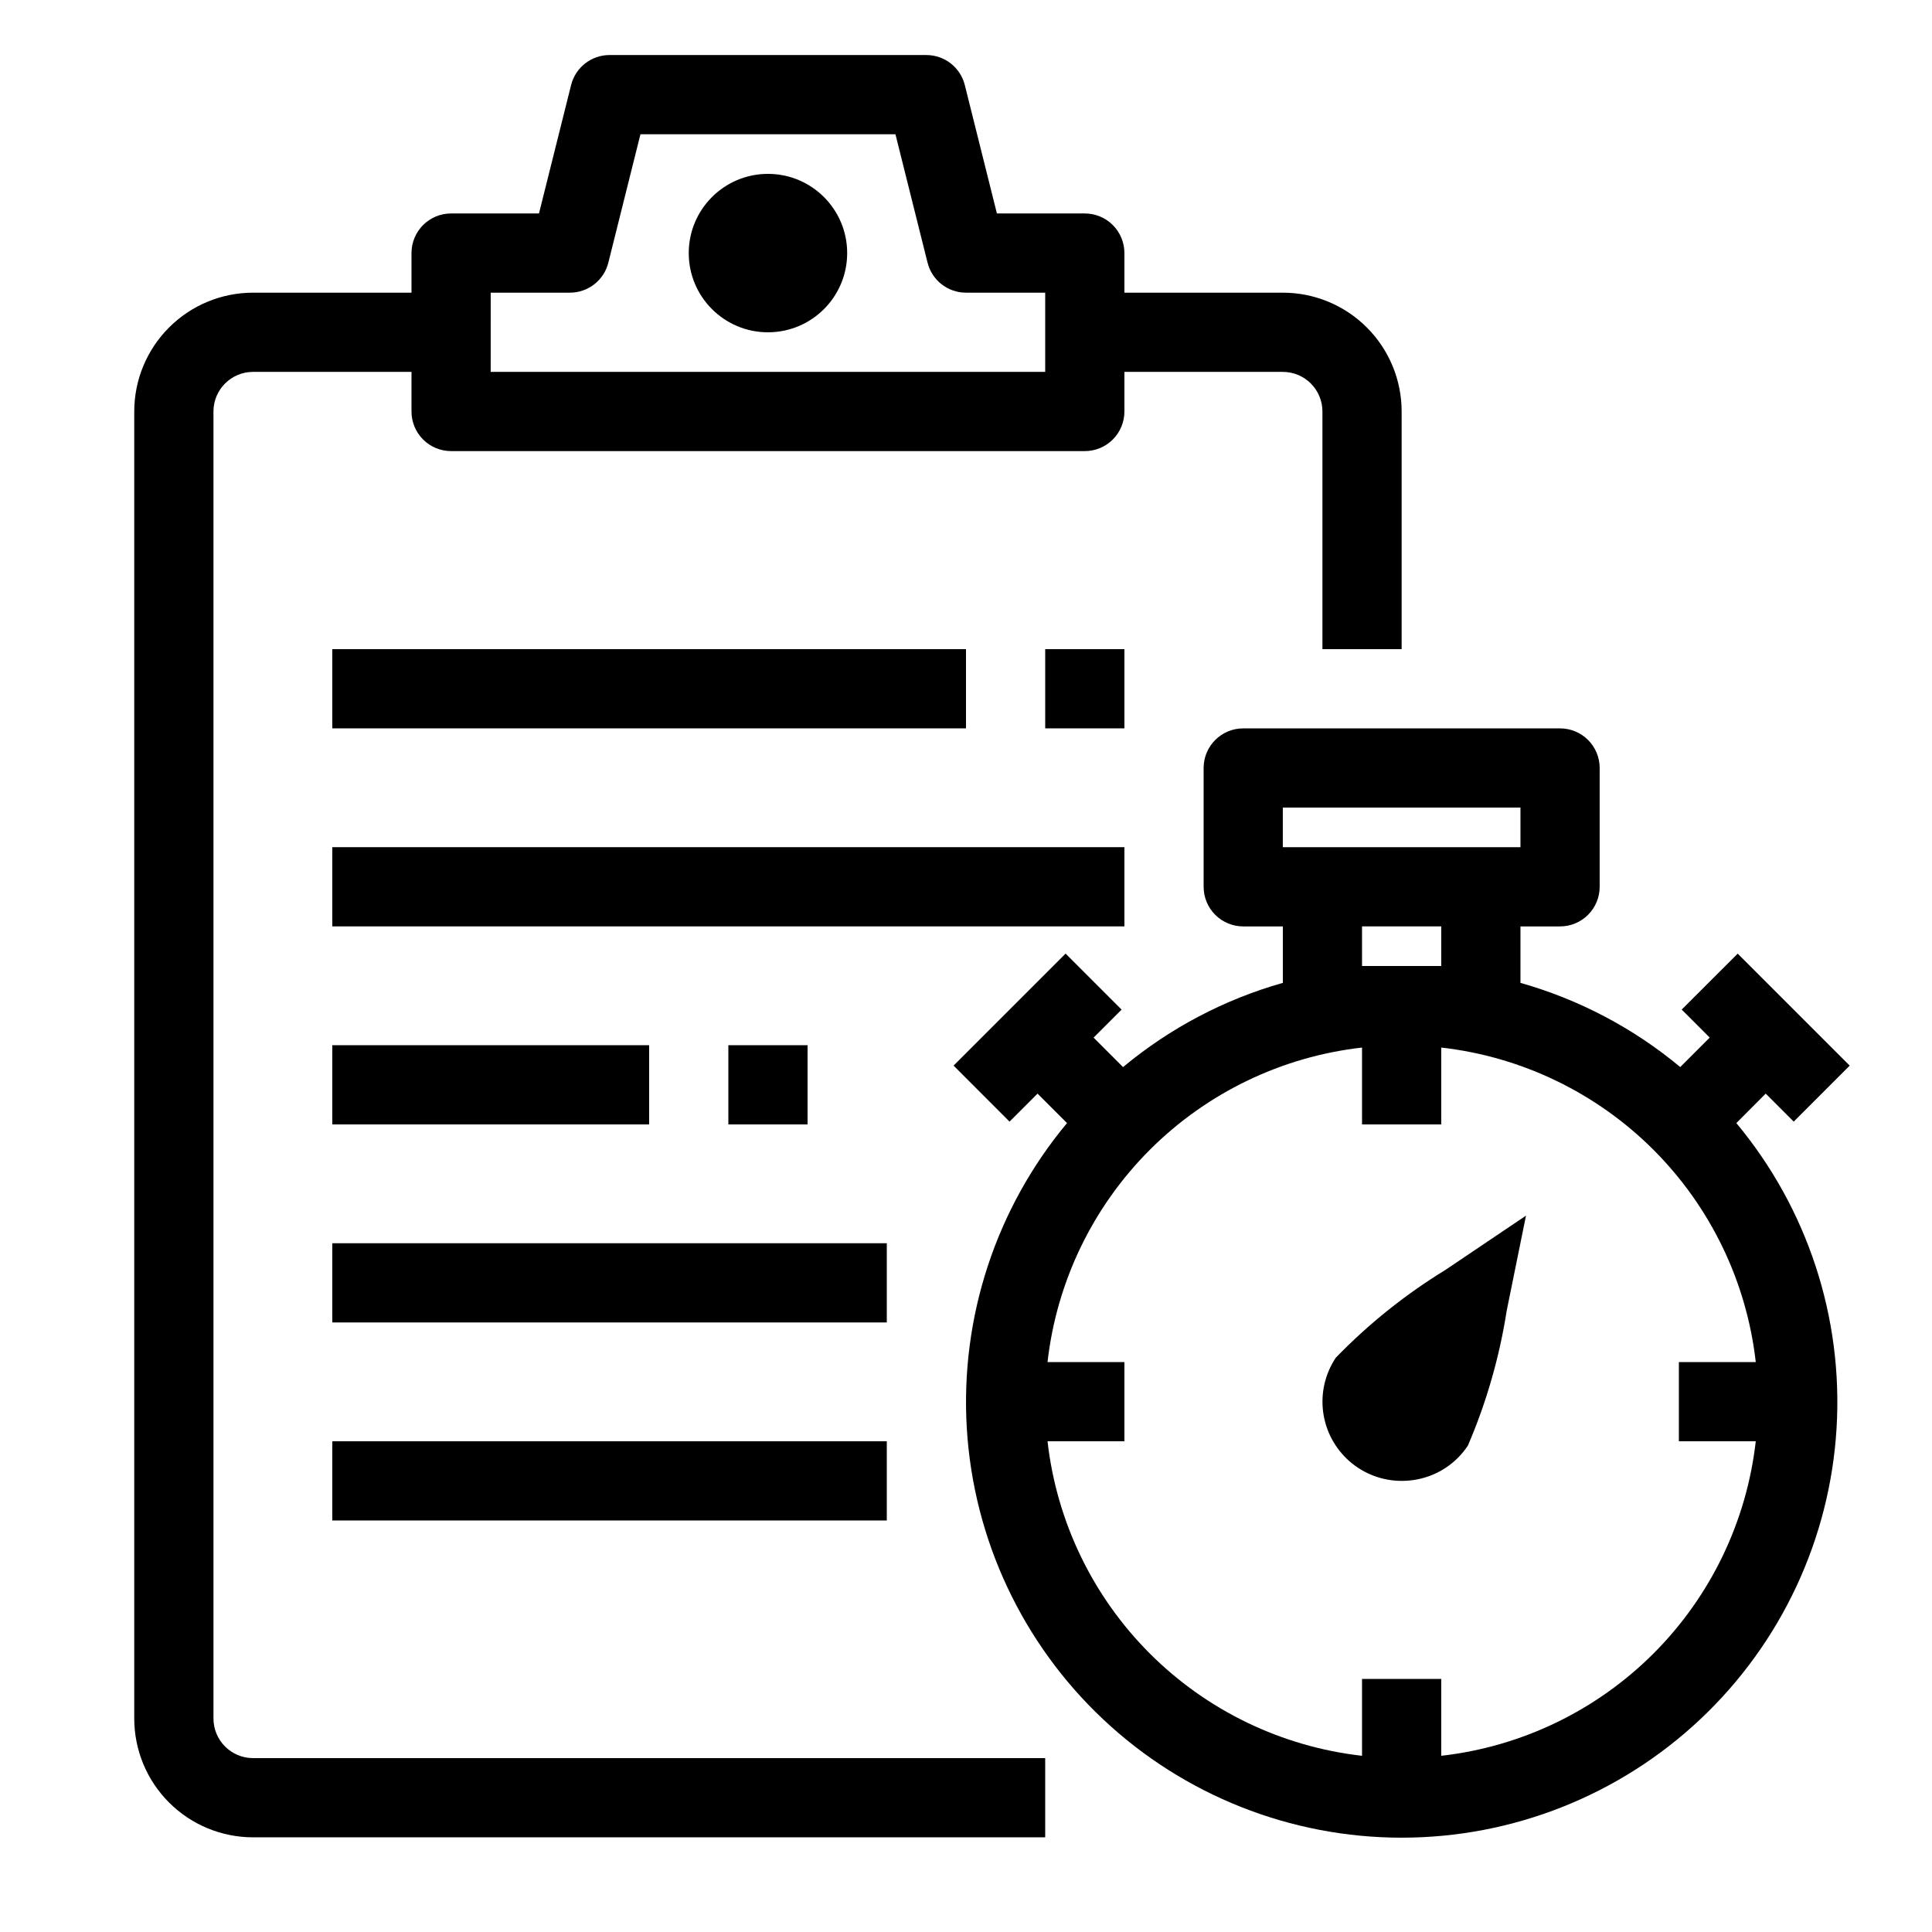
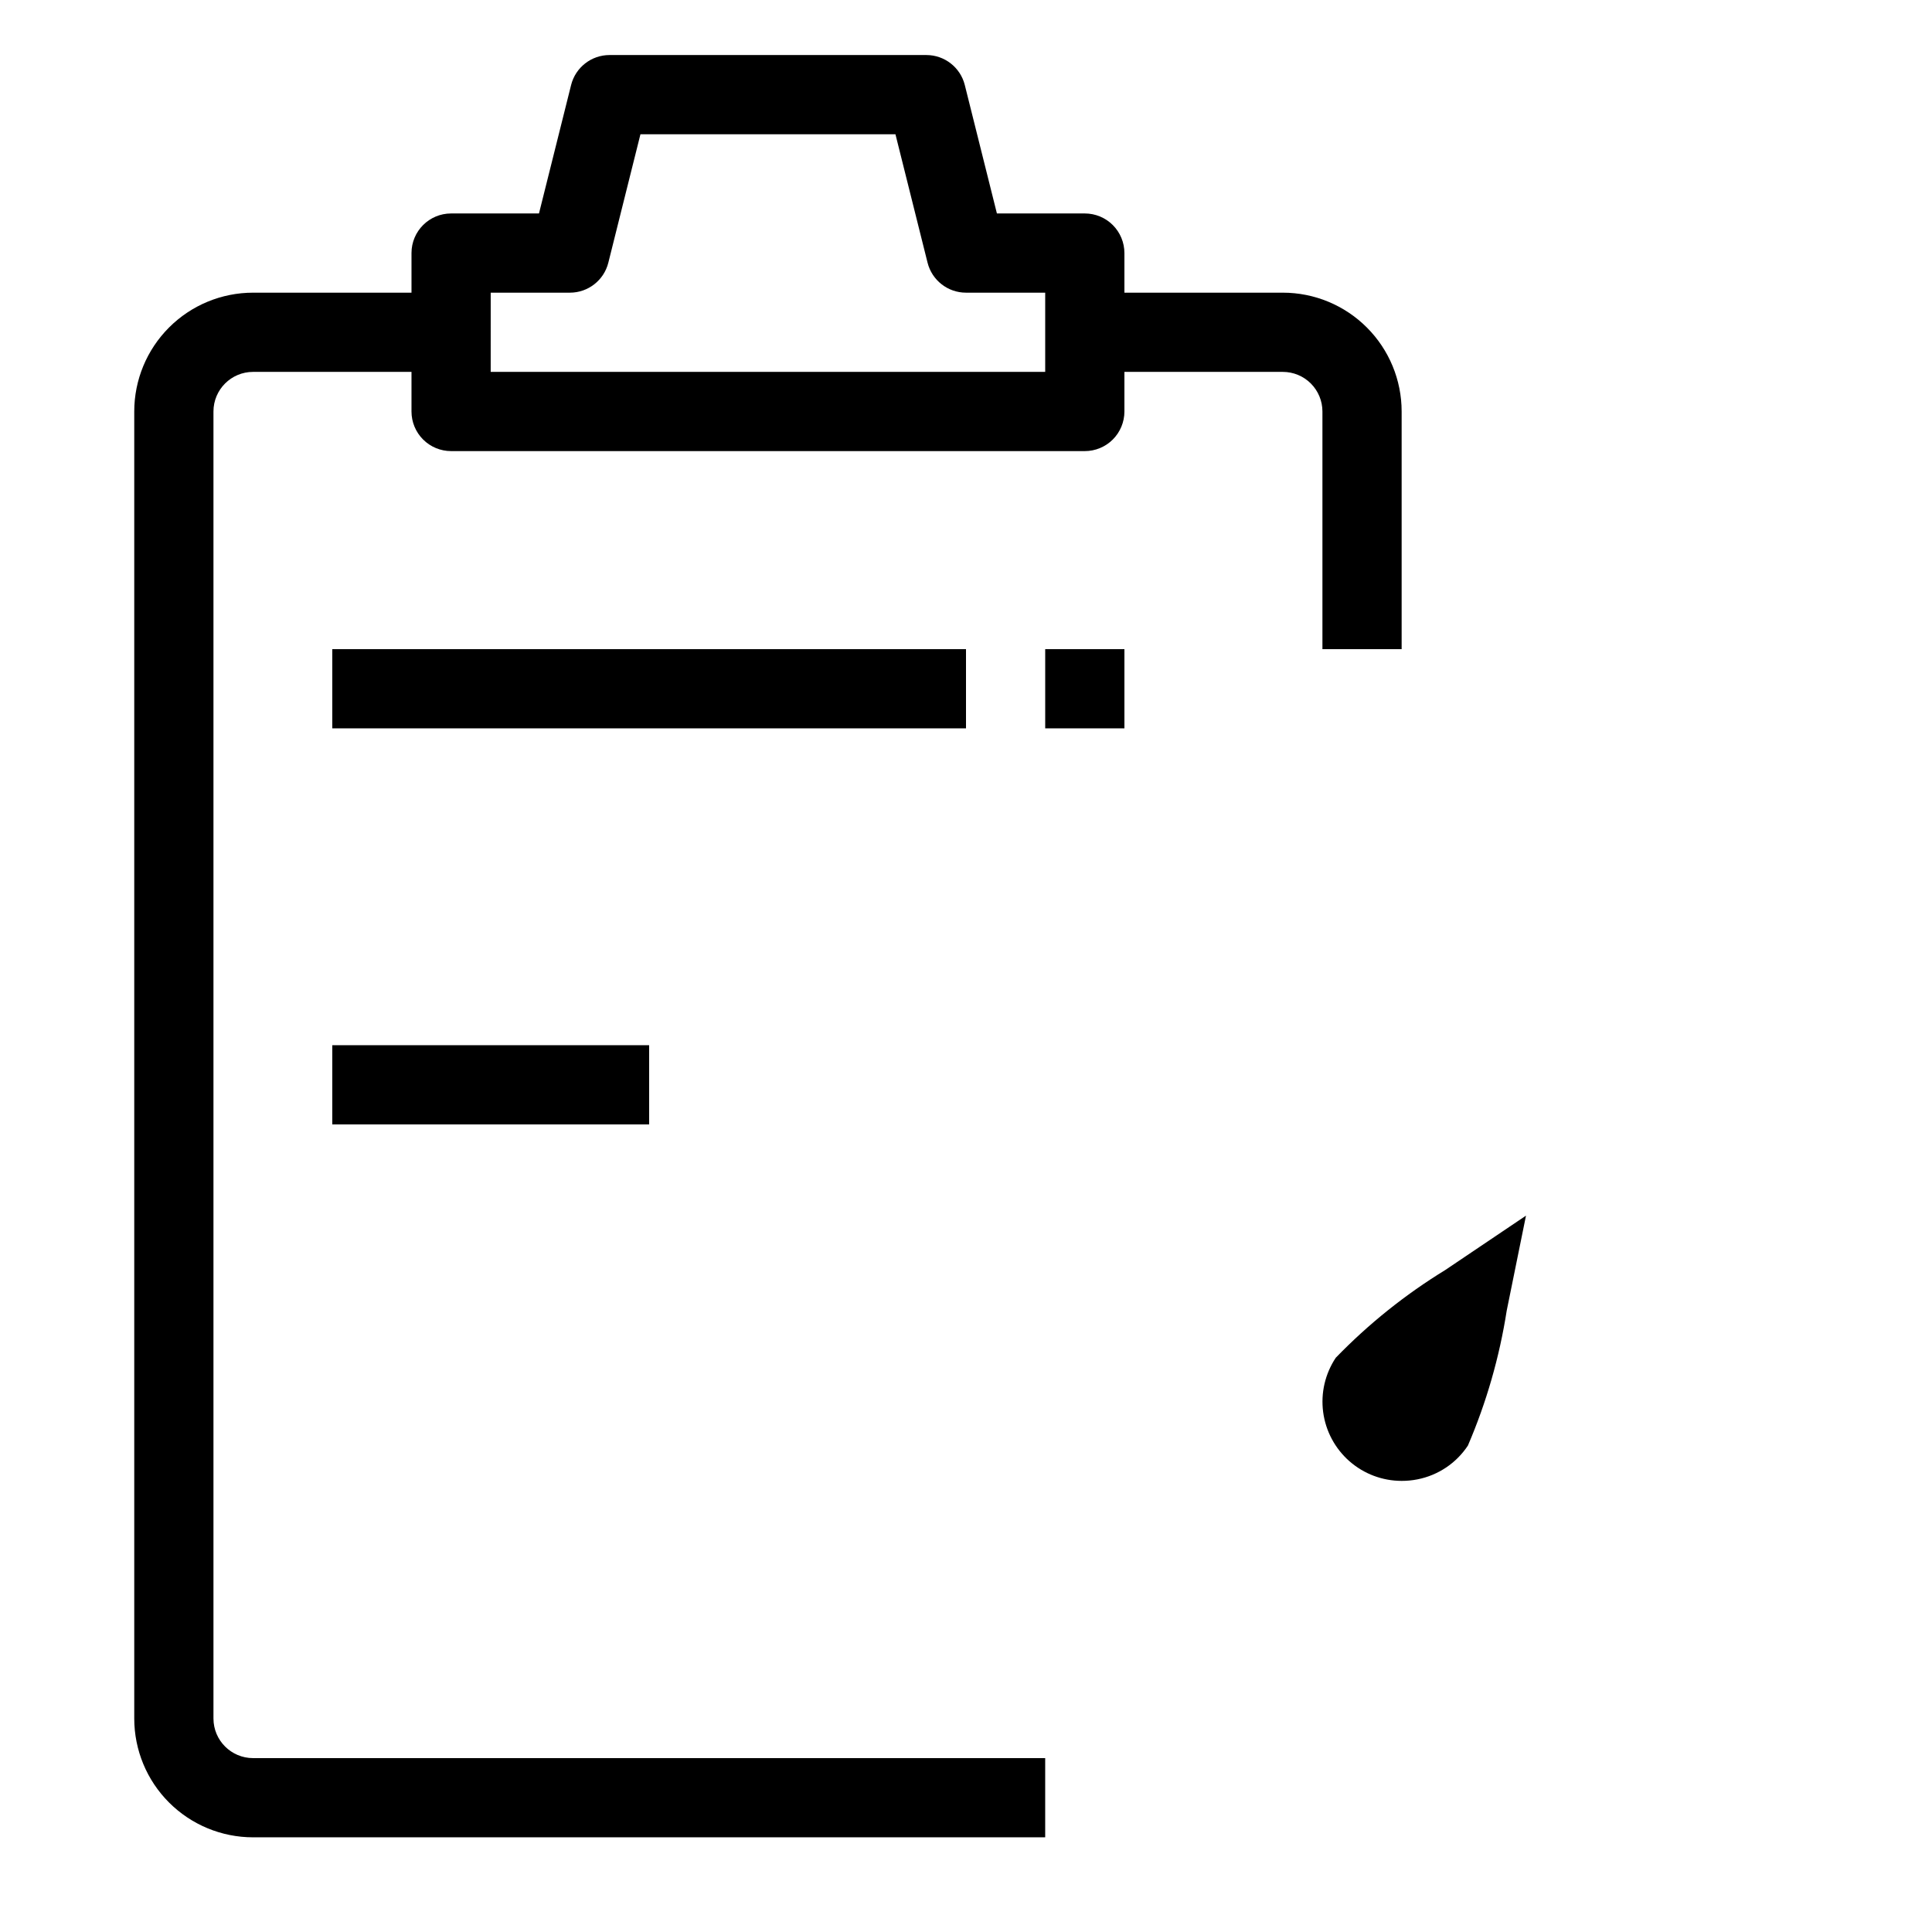
<svg xmlns="http://www.w3.org/2000/svg" fill="#000000" width="800px" height="800px" version="1.1" viewBox="144 144 512 512">
  <g>
-     <path d="m337.02 420.99h20.992v20.992h-20.992z" />
    <path d="m232.06 316.03h167.94v20.992h-167.94z" />
    <path d="m420.99 316.03h20.992v20.992h-20.992z" />
-     <path d="m232.06 368.51h209.92v20.992h-209.92z" />
+     <path d="m232.06 368.51h209.92h-209.92z" />
    <path d="m232.06 420.99h83.969v20.992h-83.969z" />
-     <path d="m232.06 473.47h146.95v20.992h-146.95z" />
-     <path d="m232.06 525.95h146.95v20.992h-146.95z" />
    <path d="m200.57 599.42v-346.37c0-5.797 4.699-10.496 10.496-10.496h41.984v10.496c0 2.781 1.105 5.453 3.074 7.422s4.637 3.074 7.422 3.074h167.94c2.781 0 5.453-1.105 7.422-3.074 1.965-1.969 3.074-4.641 3.074-7.422v-10.496h41.984-0.004c2.785 0 5.457 1.105 7.422 3.074 1.969 1.969 3.074 4.637 3.074 7.422v62.977h20.992v-62.977c0-8.352-3.316-16.359-9.223-22.266-5.902-5.906-13.914-9.223-22.266-9.223h-41.98v-10.496c0-2.785-1.109-5.453-3.074-7.422-1.969-1.969-4.641-3.074-7.422-3.074h-23.293l-8.512-34.039c-1.168-4.668-5.367-7.945-10.18-7.945h-83.969c-4.816 0-9.012 3.277-10.184 7.945l-8.512 34.039h-23.289c-5.797 0-10.496 4.699-10.496 10.496v10.496h-41.984c-8.352 0-16.359 3.316-22.266 9.223s-9.223 13.914-9.223 22.266v346.37c0 8.352 3.316 16.363 9.223 22.266 5.906 5.906 13.914 9.223 22.266 9.223h209.92v-20.992h-209.92c-5.797 0-10.496-4.699-10.496-10.496zm73.473-377.86h20.992c4.812 0 9.012-3.277 10.18-7.945l8.512-34.039h67.574l8.512 34.039c1.172 4.668 5.367 7.945 10.184 7.945h20.992v20.992h-146.95z" />
-     <path d="m368.51 211.07c0 11.594-9.398 20.992-20.992 20.992s-20.992-9.398-20.992-20.992 9.398-20.992 20.992-20.992 20.992 9.398 20.992 20.992" />
-     <path d="m611.93 433.82 7.422 7.422 14.84-14.84-29.684-29.684-14.84 14.828 7.422 7.422-7.809 7.809c-12.398-10.316-26.824-17.914-42.344-22.305v-14.965h10.496c2.785 0 5.453-1.105 7.422-3.074s3.074-4.641 3.074-7.422v-31.488c0-2.785-1.105-5.453-3.074-7.422s-4.637-3.074-7.422-3.074h-83.965c-5.797 0-10.496 4.699-10.496 10.496v31.488c0 2.781 1.105 5.453 3.074 7.422 1.965 1.969 4.637 3.074 7.422 3.074h10.496v14.969l-0.004-0.004c-15.52 4.394-29.941 11.996-42.34 22.316l-7.809-7.809 7.422-7.422-14.84-14.84-29.684 29.684 14.828 14.84 7.422-7.422 7.809 7.809c-18.832 22.598-28.328 51.527-26.555 80.891 1.777 29.359 14.691 56.934 36.109 77.098 21.418 20.16 49.723 31.387 79.137 31.387 29.414 0 57.719-11.227 79.137-31.387 21.418-20.164 34.336-47.738 36.109-77.098 1.777-29.363-7.723-58.293-26.555-80.891zm-127.97-75.801h62.977v10.496h-62.977zm20.992 41.984v-10.496h20.992v10.496zm20.992 209.3v-20.375h-20.992v20.375c-21.273-2.41-41.102-11.969-56.242-27.105-15.137-15.141-24.695-34.969-27.105-56.246h20.375v-20.992h-20.375c2.41-21.273 11.969-41.102 27.105-56.242 15.141-15.137 34.969-24.695 56.242-27.105v20.375h20.992v-20.375c21.277 2.41 41.105 11.969 56.246 27.105 15.137 15.141 24.695 34.969 27.105 56.242h-20.375v20.992h20.375c-2.41 21.277-11.969 41.105-27.105 56.246-15.141 15.137-34.969 24.695-56.246 27.105z" />
    <path d="m497.99 503.82c-2.82 4.234-4.008 9.352-3.34 14.395 0.668 5.047 3.148 9.676 6.973 13.031 3.828 3.356 8.746 5.203 13.832 5.203 1.41 0.004 2.816-0.133 4.199-0.406 5.469-1.078 10.277-4.297 13.352-8.945 4.914-11.438 8.367-23.449 10.285-35.75l5.113-25.191-21.402 14.414c-10.609 6.496-20.355 14.309-29.012 23.25z" />
  </g>
</svg>